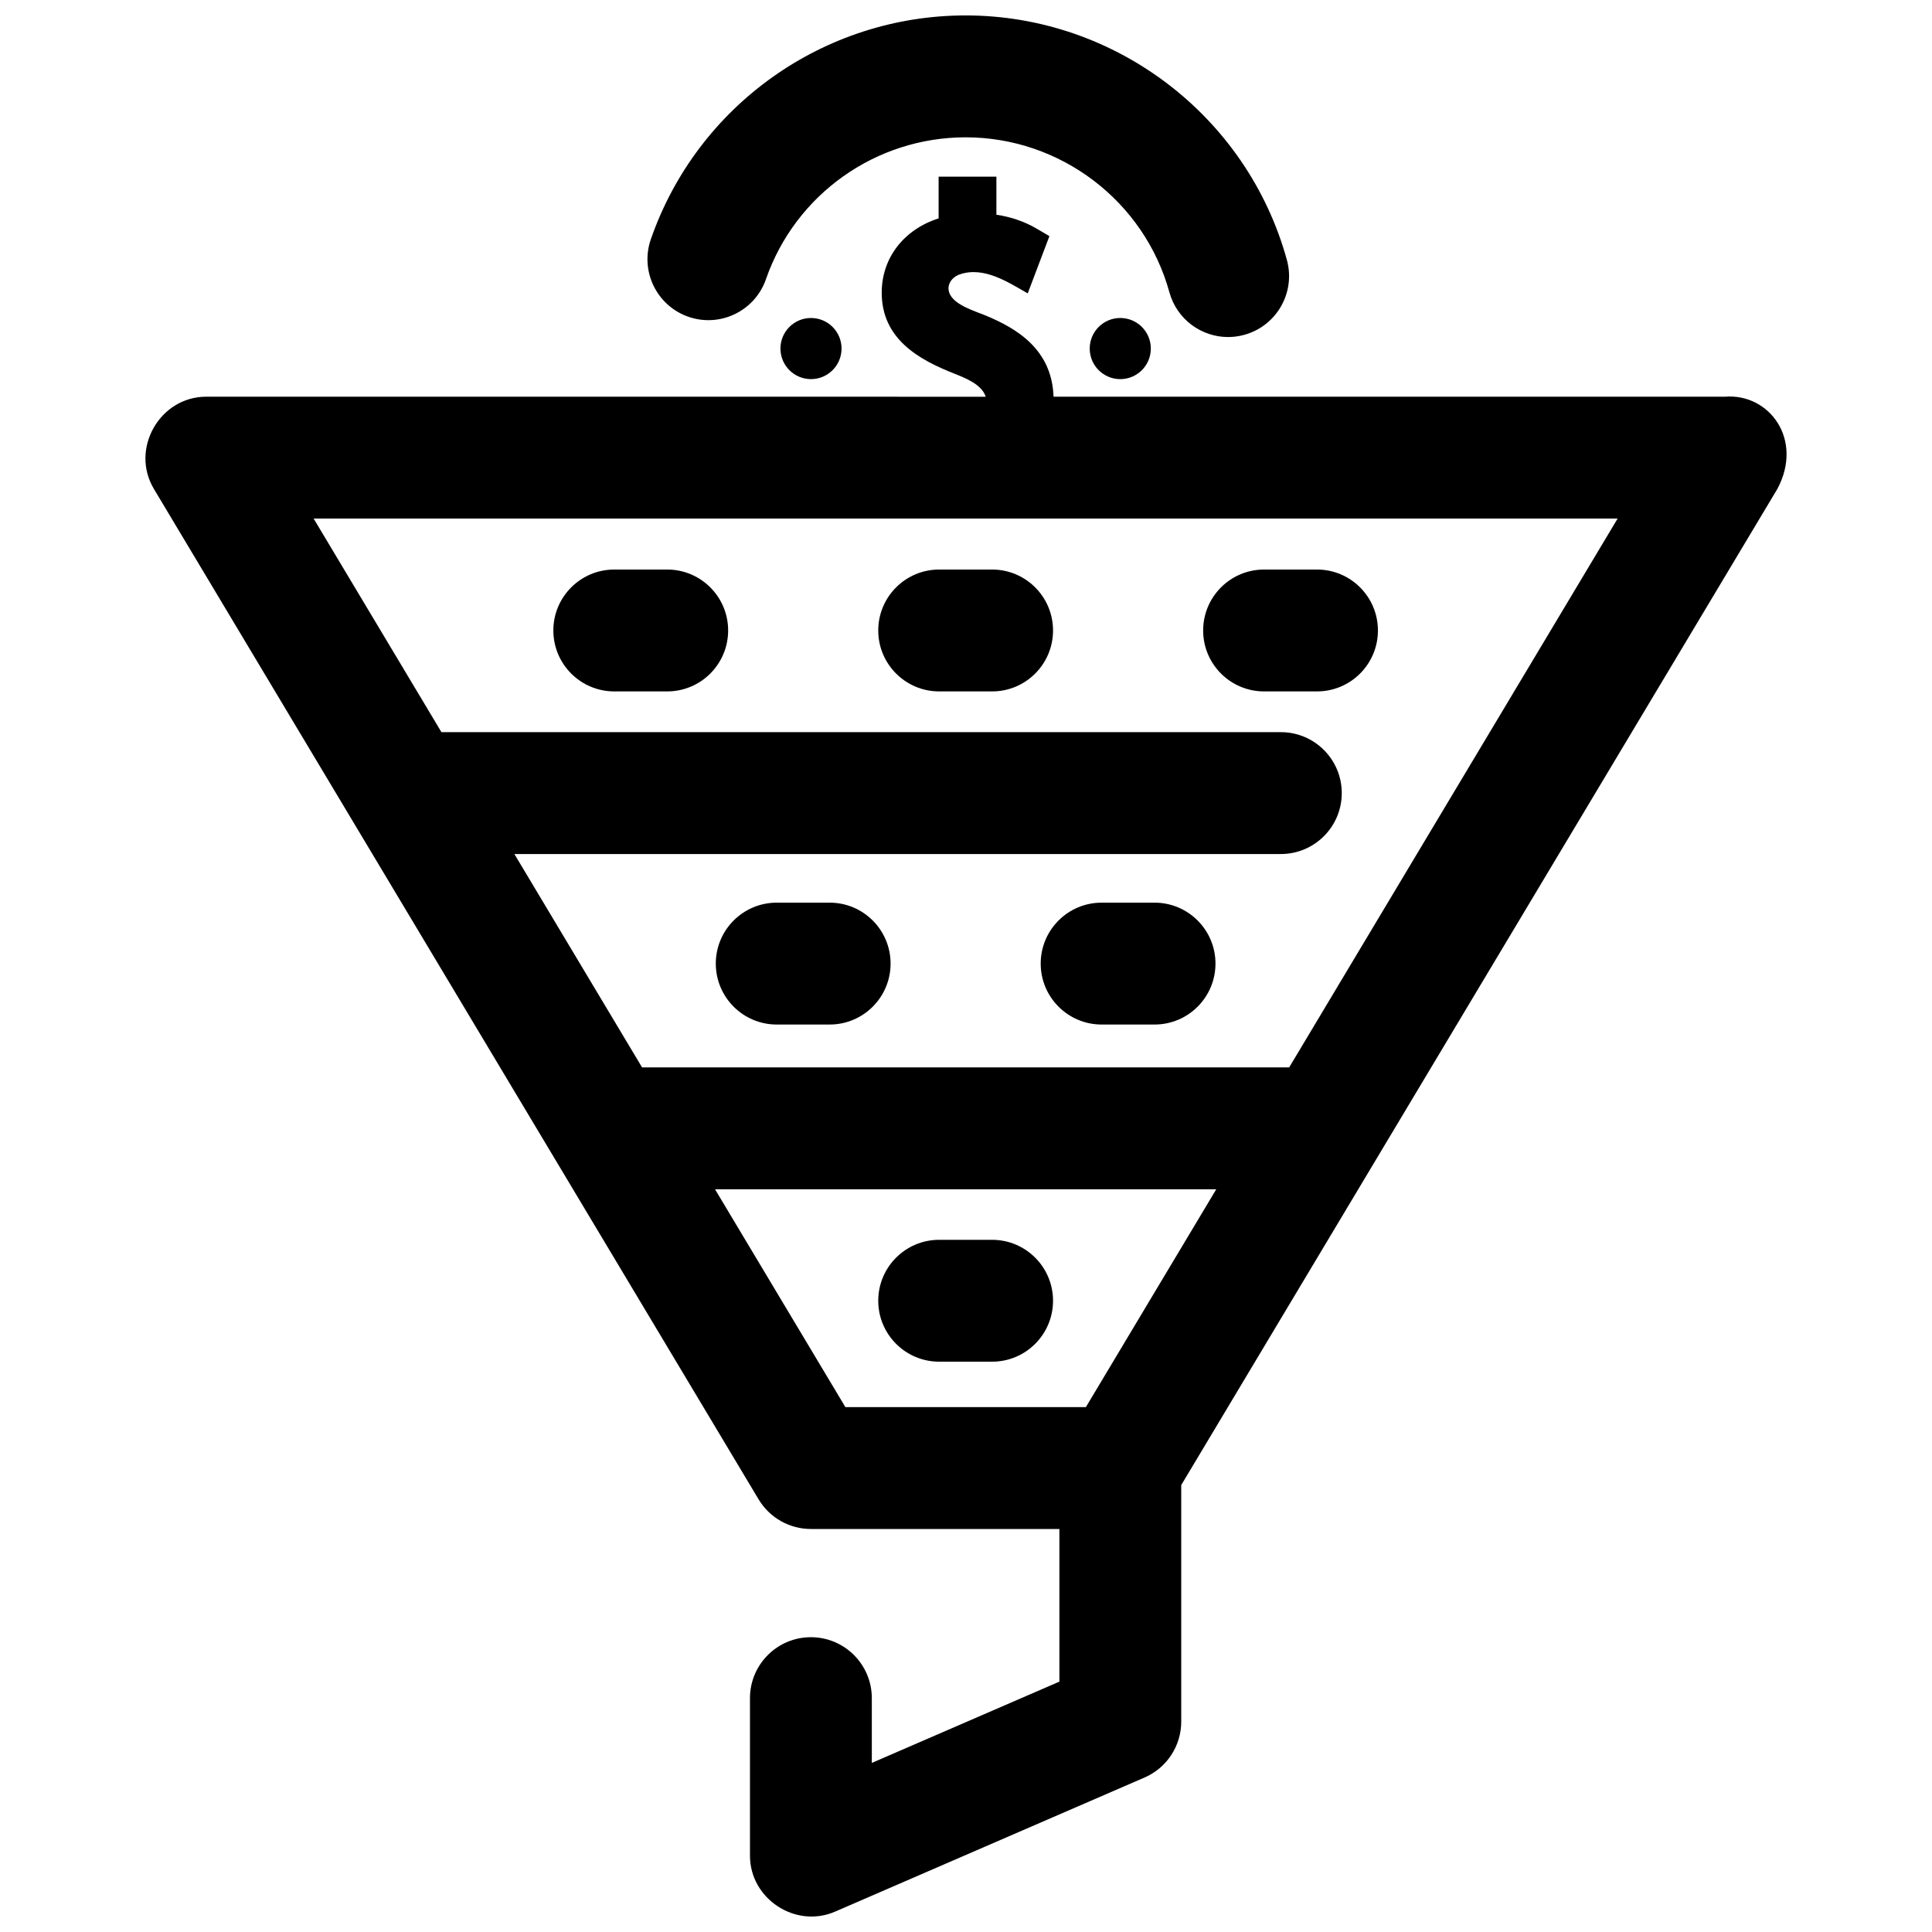
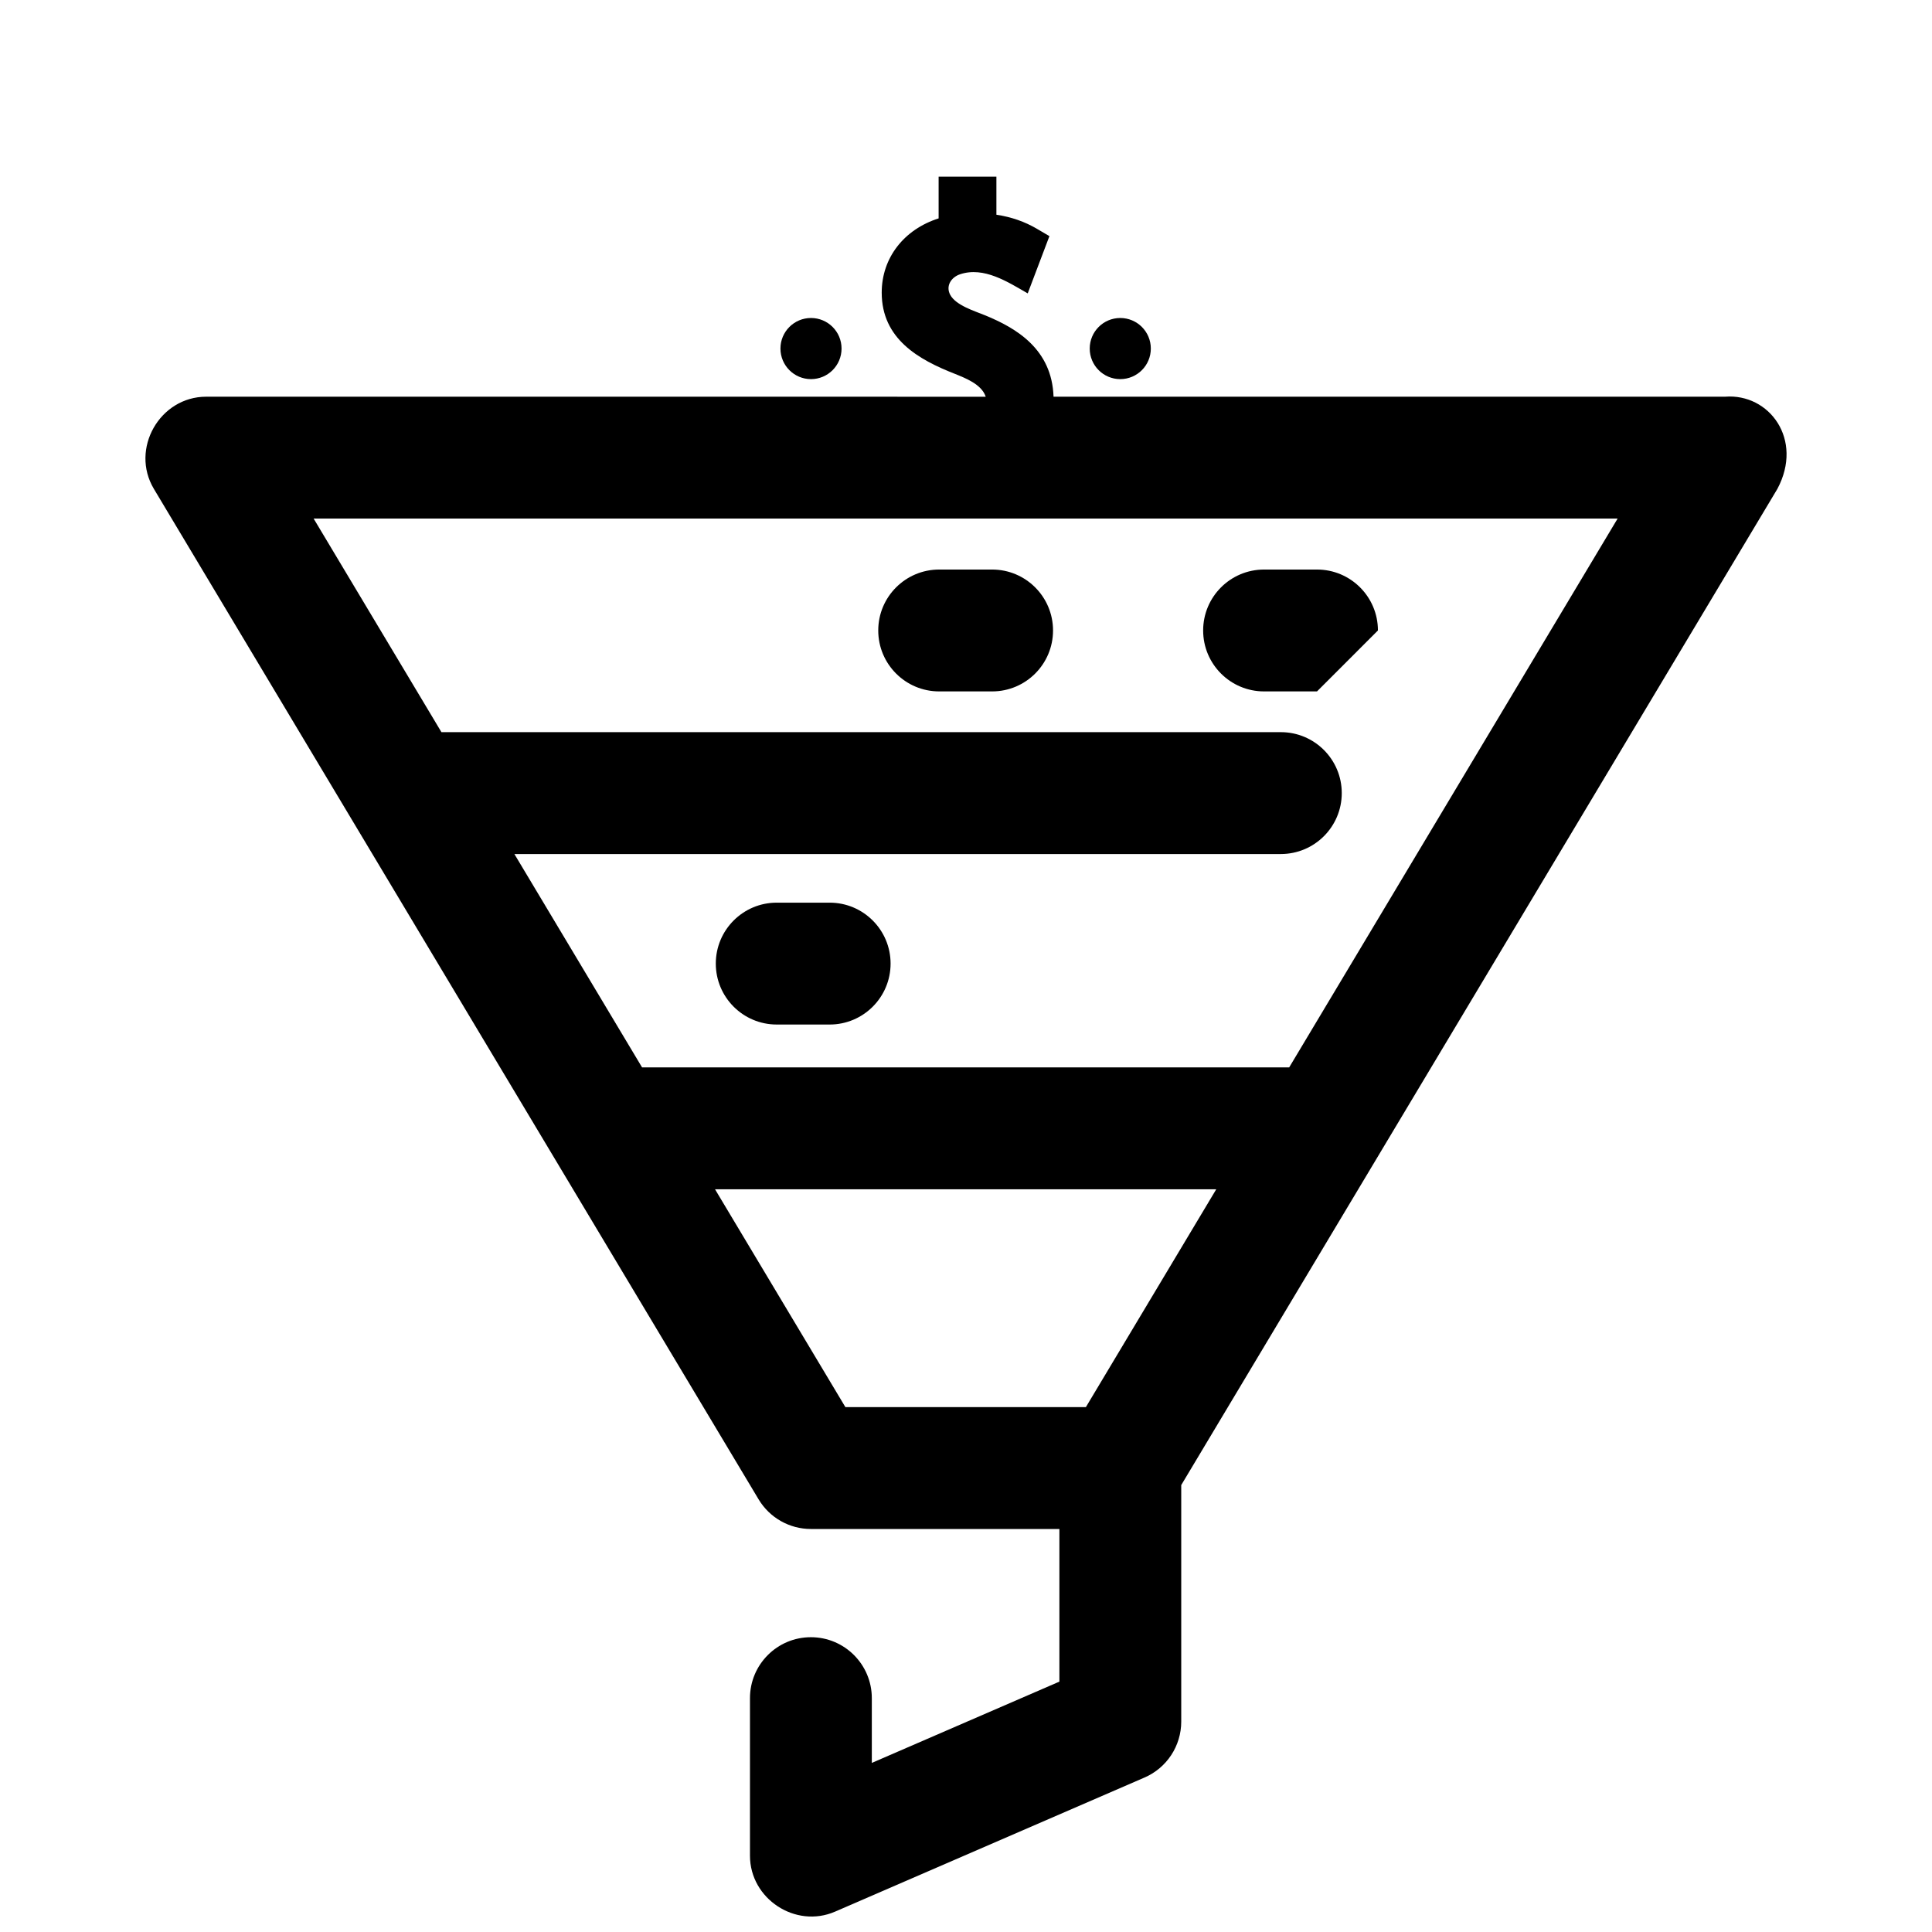
<svg xmlns="http://www.w3.org/2000/svg" width="800px" height="800px" version="1.1" viewBox="144 144 512 512">
  <defs>
    <clipPath id="b">
-       <path d="m315 148.09h171v85.906h-171z" />
-     </clipPath>
+       </clipPath>
    <clipPath id="a">
      <path d="m182 190h436v461.9h-436z" />
    </clipPath>
  </defs>
  <path d="m448.98 236.37c0 4.473-3.625 8.102-8.098 8.102-4.469 0-8.094-3.629-8.094-8.102s3.625-8.098 8.094-8.098c4.473 0 8.098 3.625 8.098 8.098" />
  <path d="m367.02 236.37c0 4.473-3.625 8.102-8.098 8.102-4.469 0-8.094-3.629-8.094-8.102s3.625-8.098 8.094-8.098c4.473 0 8.098 3.625 8.098 8.098" />
-   <path d="m404.94 227.52c8.508 3.473-8.887-3.672 0 0z" />
  <g clip-path="url(#b)">
    <path d="m469.46 233.32c-7.082 0-13.582-4.699-15.555-11.859-6.664-24.184-28.871-41.07-54-41.07-23.84 0-45.105 15.113-52.922 37.605-2.93 8.426-12.129 12.879-20.551 9.953-8.422-2.93-12.875-12.133-9.949-20.555 12.324-35.477 45.852-59.305 83.422-59.305 39.609 0 74.617 26.641 85.129 64.785 2.371 8.598-2.68 17.488-11.273 19.859-1.438 0.395-2.879 0.586-4.301 0.586z" />
  </g>
-   <path d="m406.92 504.86h-14.031c-8.914 0-16.145-7.231-16.145-16.148 0-8.918 7.227-16.148 16.145-16.148h14.031c8.914 0 16.145 7.231 16.145 16.148 0 8.918-7.231 16.148-16.145 16.148z" />
  <path d="m363.87 415.51h-14.031c-8.914 0-16.145-7.231-16.145-16.148s7.227-16.148 16.145-16.148h14.031c8.914 0 16.145 7.231 16.145 16.148s-7.231 16.148-16.145 16.148z" />
-   <path d="m449.97 415.51h-14.027c-8.914 0-16.145-7.231-16.145-16.148s7.227-16.148 16.145-16.148h14.027c8.914 0 16.145 7.231 16.145 16.148s-7.231 16.148-16.145 16.148z" />
-   <path d="m493.02 327.23h-14.027c-8.914 0-16.145-7.231-16.145-16.148s7.227-16.148 16.145-16.148h14.027c8.914 0 16.145 7.231 16.145 16.148s-7.231 16.148-16.145 16.148z" />
+   <path d="m493.02 327.23h-14.027c-8.914 0-16.145-7.231-16.145-16.148s7.227-16.148 16.145-16.148h14.027c8.914 0 16.145 7.231 16.145 16.148z" />
  <path d="m406.92 327.23h-14.031c-8.914 0-16.145-7.231-16.145-16.148s7.227-16.148 16.145-16.148h14.031c8.914 0 16.145 7.231 16.145 16.148s-7.231 16.148-16.145 16.148z" />
-   <path d="m320.82 327.23h-14.031c-8.914 0-16.145-7.231-16.145-16.148s7.227-16.148 16.145-16.148h14.031c8.914 0 16.145 7.231 16.145 16.148-0.004 8.918-7.231 16.148-16.145 16.148z" />
  <g clip-path="url(#a)">
    <path d="m601.16 249.13h-177.96c-0.43-12.68-9.941-18.223-18.258-21.613-2.629-1.086-7.648-2.59-9.133-5.398-1.234-2.336 0.254-4.637 2.598-5.426 6.344-2.137 12.711 2.059 17.949 5.059l5.75-15.176-3.316-1.945c-3.238-1.902-6.777-3.133-10.734-3.727v-10.082h-15.312v11.055c-9.164 2.91-15.082 10.438-15.082 19.672 0 12.27 9.793 17.762 19.328 21.5 2.828 1.145 7.051 2.758 8.184 5.945 0.016 0.047 0.027 0.098 0.043 0.145l-206.58-0.008c-12.301 0-20.199 13.836-13.852 24.441l160.25 267.77c2.914 4.871 8.176 7.856 13.852 7.856h65.863v40.449l-49.711 21.543v-17.164c0-8.918-7.227-16.148-16.145-16.148-8.914 0-16.145 7.231-16.145 16.148v41.758c0 11.414 12.051 19.371 22.562 14.816l82-35.535c5.906-2.559 9.727-8.379 9.727-14.816v-62.688l157.98-263.99c7.004-13.109-2.144-25.355-13.852-24.441zm-169.39 267.77h-63.734l-34.547-57.73h132.83zm53.875-90.027h-171.49l-33.84-56.547h203.12c8.914 0 16.145-7.231 16.145-16.148s-7.227-16.148-16.145-16.148h-222.45l-33.871-56.602h345.57z" />
  </g>
</svg>